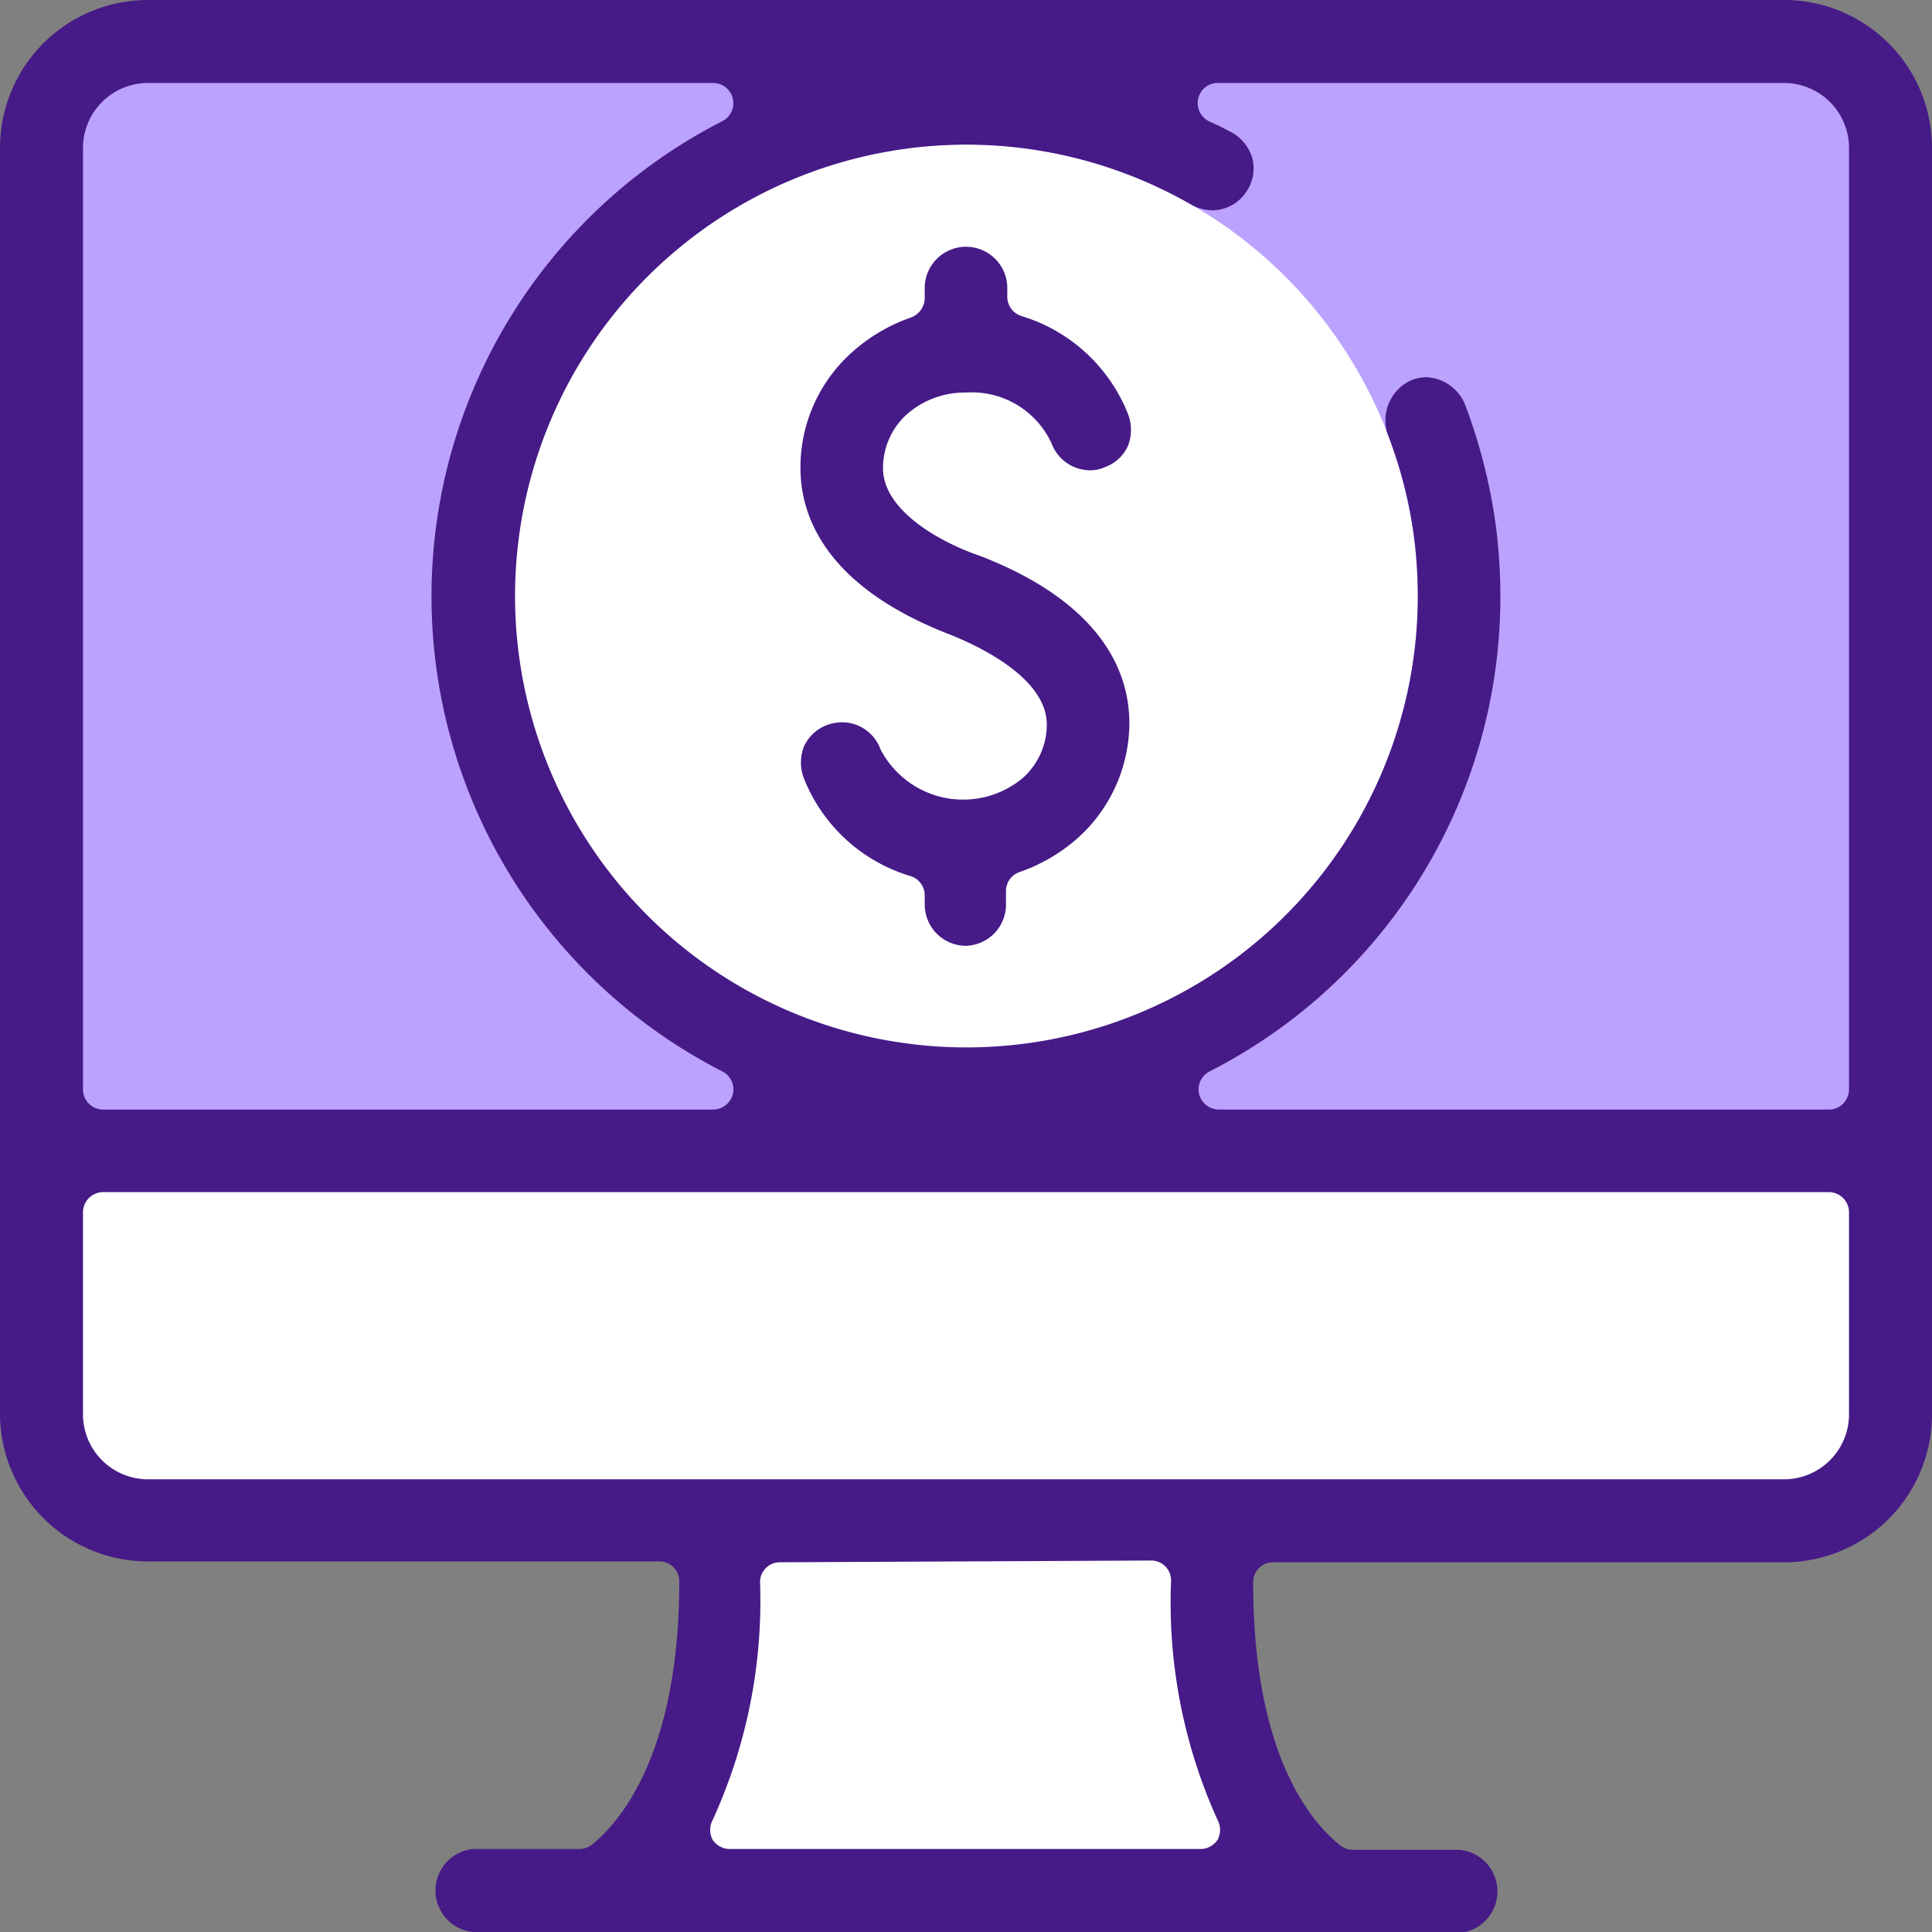
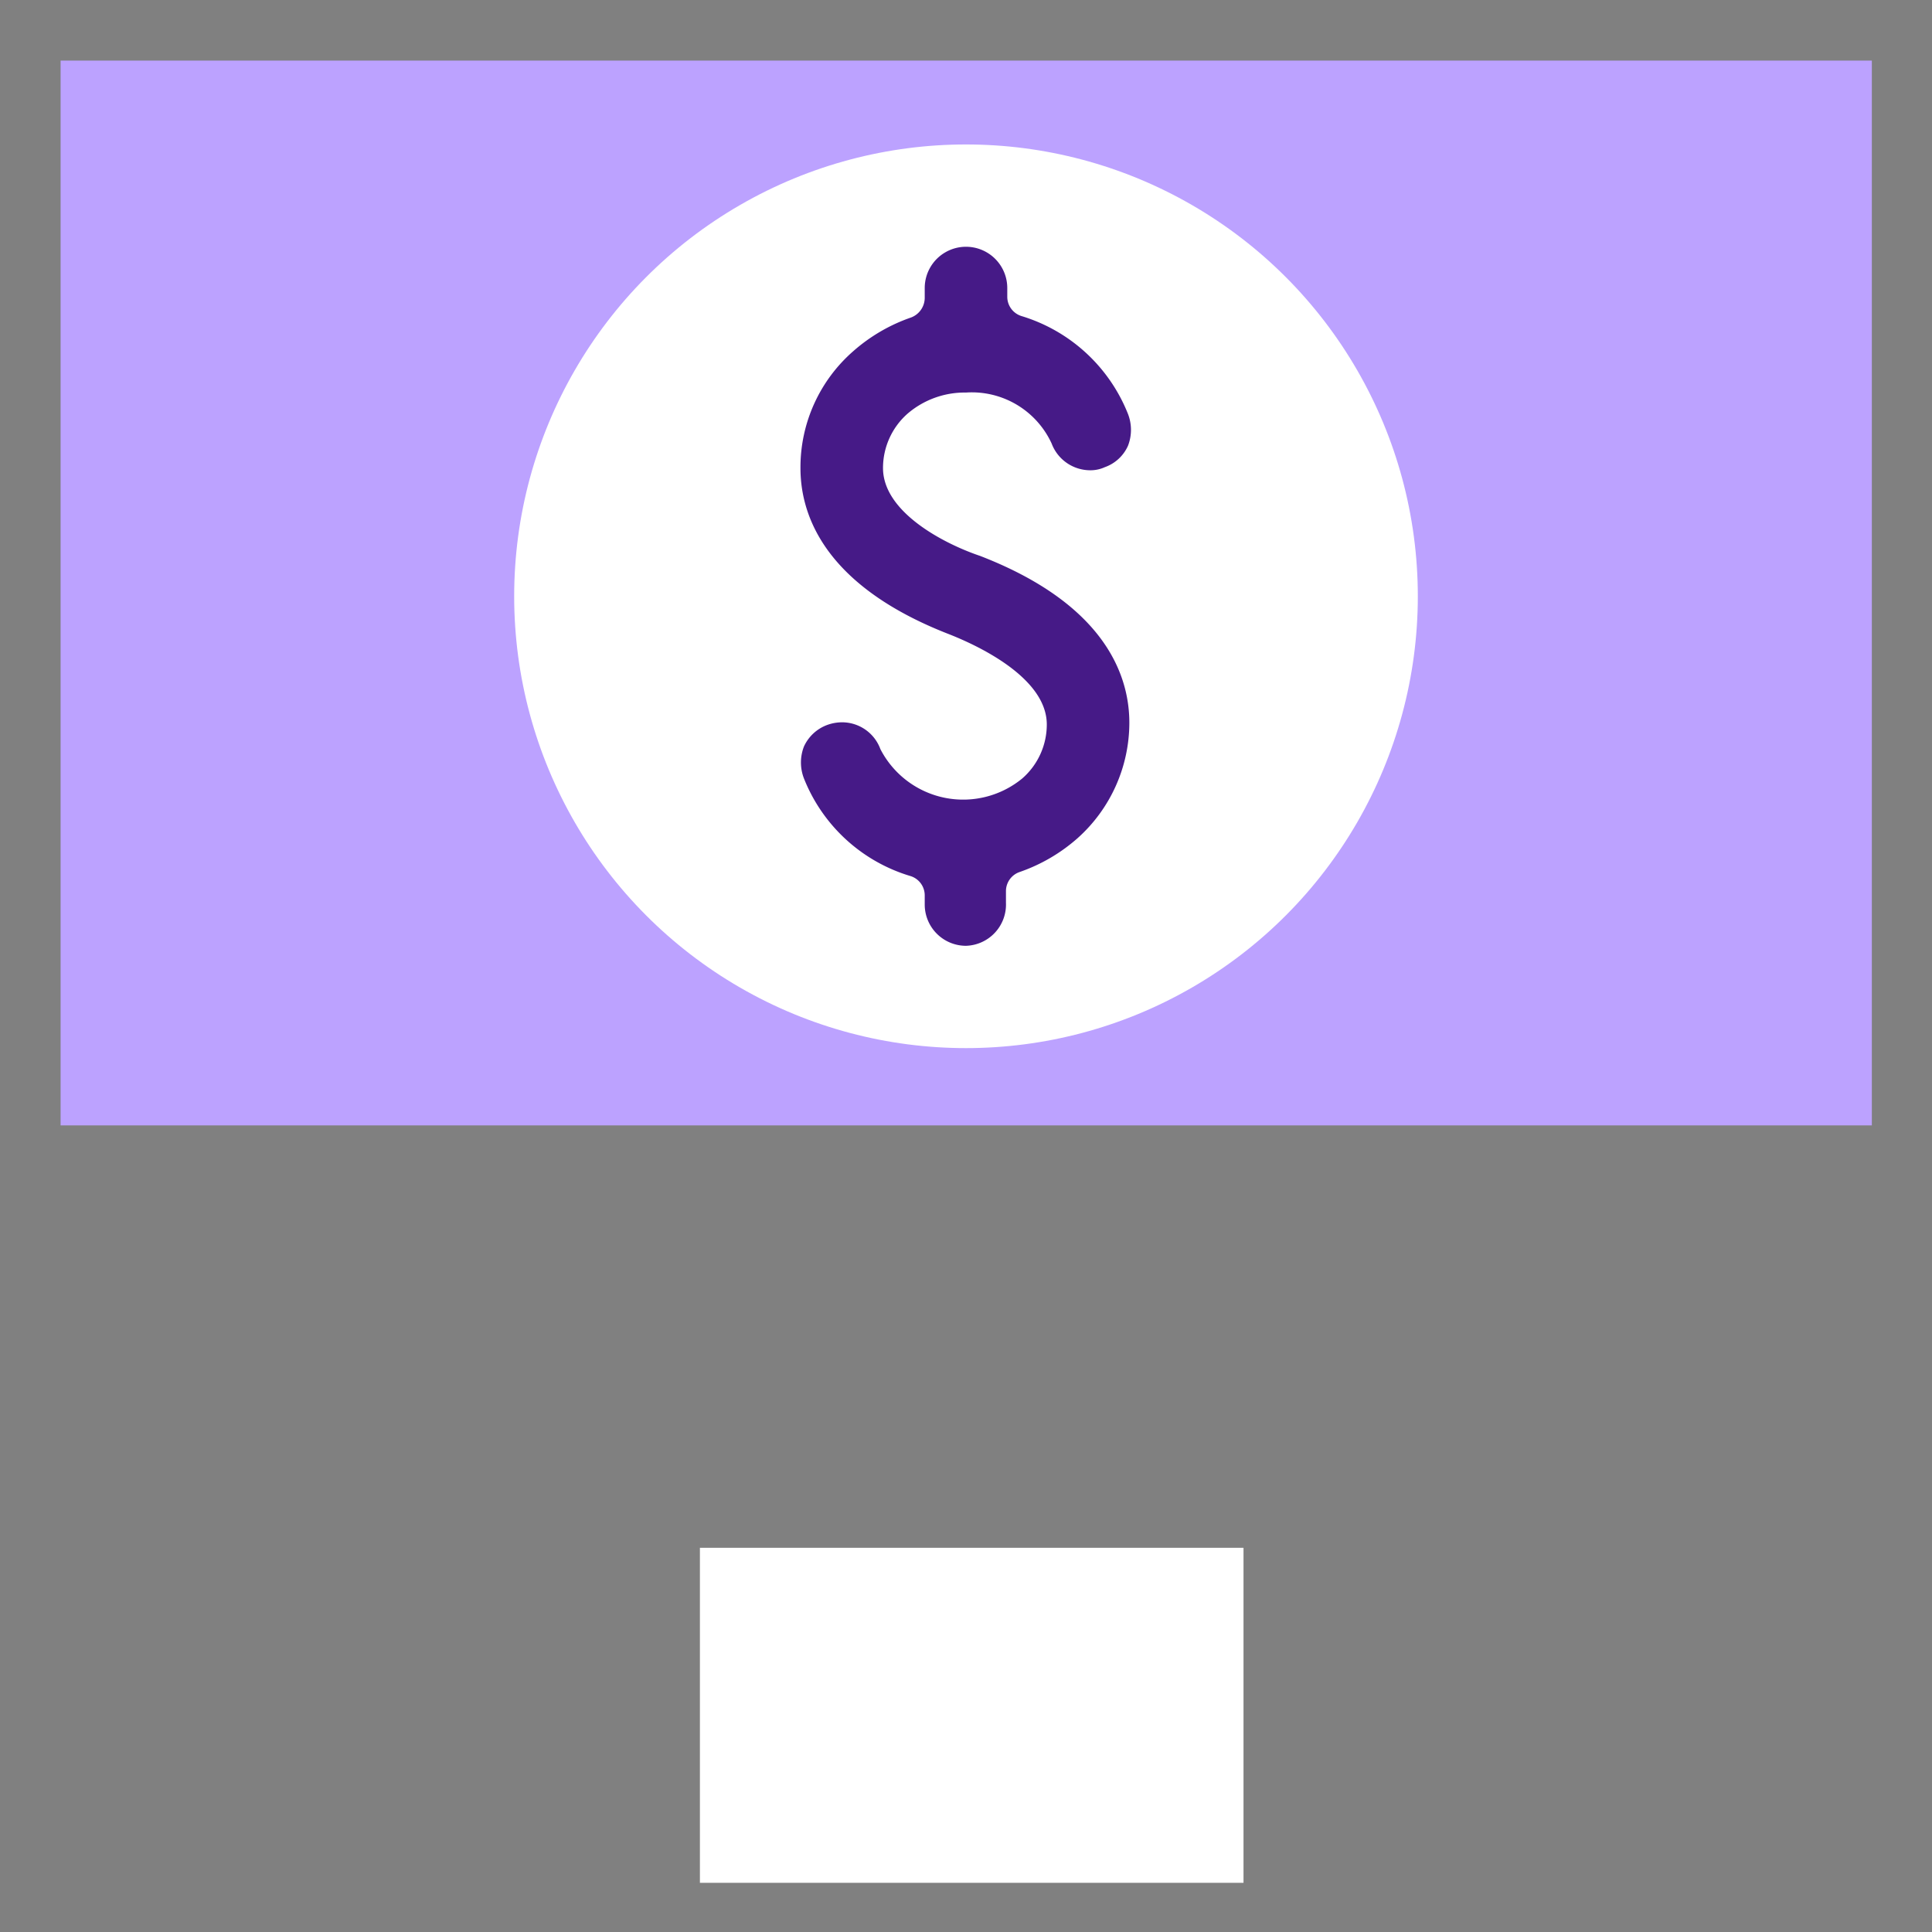
<svg xmlns="http://www.w3.org/2000/svg" viewBox="0 0 44 44">
  <rect x="0" y="0" width="44" height="44" fill="#808080" stroke="none" />
  <defs>
    <style>.cls-1{fill:#bca2ff;}.cls-2{fill:#fff;}.cls-3{fill:#461a87;}</style>
  </defs>
  <g id="Capa_2" data-name="Capa 2">
    <g id="Layer_1" data-name="Layer 1">
      <rect class="cls-1" x="1.38" y="1.38" width="41.25" height="24.25" />
-       <rect class="cls-2" x="1.38" y="25.63" width="41.25" height="8.43" />
      <rect class="cls-2" x="15.94" y="35.25" width="12.38" height="7.63" />
      <circle class="cls-2" cx="22" cy="13.58" r="10.29" />
-       <path class="cls-3" d="M10.77,44a.95.95,0,0,1,0-1.89h2.41a.48.48,0,0,0,.29-.09c.59-.47,2-2,2-6a.45.45,0,0,0-.46-.46H3.37A3.37,3.37,0,0,1,0,32.21V3.37A3.37,3.37,0,0,1,3.37,0H40.63A3.37,3.37,0,0,1,44,3.37V32.21a3.37,3.37,0,0,1-3.37,3.37H29a.45.45,0,0,0-.46.46c0,4,1.37,5.51,2,6a.47.47,0,0,0,.28.09h2.43a.95.95,0,0,1,0,1.89Zm7-8.42a.45.45,0,0,0-.46.46,12,12,0,0,1-1.08,5.41.48.48,0,0,0,0,.45.47.47,0,0,0,.39.21H27.34a.47.47,0,0,0,.39-.21.48.48,0,0,0,0-.45A12,12,0,0,1,26.67,36a.45.45,0,0,0-.46-.46ZM2.35,27.15a.46.46,0,0,0-.46.47v4.59a1.48,1.48,0,0,0,1.48,1.48H40.63a1.48,1.48,0,0,0,1.48-1.48V27.62a.46.46,0,0,0-.46-.47ZM32.48,8.59a1,1,0,0,1,.88.61A12.5,12.5,0,0,1,34.07,12a12.74,12.74,0,0,1,.1,1.63A12.13,12.13,0,0,1,27.55,24.4a.46.46,0,0,0-.24.52.47.47,0,0,0,.45.35H41.65a.46.46,0,0,0,.46-.46V3.37a1.48,1.48,0,0,0-1.48-1.48H27.74a.45.45,0,0,0-.45.35.46.46,0,0,0,.24.52l.24.11.31.16a1,1,0,0,1,.44.57.93.93,0,0,1-.1.71.94.94,0,0,1-.82.48,1,1,0,0,1-.47-.13,10.28,10.28,0,1,0,5.16,8.92,10.66,10.66,0,0,0-.09-1.38,10.15,10.15,0,0,0-.6-2.32,1,1,0,0,1,.54-1.22A1,1,0,0,1,32.48,8.59ZM3.37,1.89A1.48,1.48,0,0,0,1.89,3.37V24.81a.46.46,0,0,0,.46.46H16.24a.47.47,0,0,0,.45-.35.46.46,0,0,0-.24-.52,12.15,12.15,0,0,1,0-21.64.46.46,0,0,0-.21-.87Z" />
      <path class="cls-3" d="M22,21.54a.94.94,0,0,1-.94-.94v-.21a.46.46,0,0,0-.33-.44,3.77,3.77,0,0,1-2.42-2.22,1,1,0,0,1,0-.73.94.94,0,0,1,.53-.49,1,1,0,0,1,.33-.06.93.93,0,0,1,.88.61,2.12,2.12,0,0,0,3.23.67,1.63,1.63,0,0,0,.56-1.23c0-1-1.38-1.72-2.21-2.05-3-1.16-3.4-2.87-3.4-3.79A3.51,3.51,0,0,1,19.43,8a3.93,3.93,0,0,1,1.32-.77.48.48,0,0,0,.31-.44V6.56a.94.94,0,1,1,1.88,0v.2a.46.46,0,0,0,.33.44,3.79,3.79,0,0,1,2.42,2.23,1,1,0,0,1,0,.72.91.91,0,0,1-.53.49.78.78,0,0,1-.33.07.94.94,0,0,1-.88-.61A2,2,0,0,0,22,8.94a2,2,0,0,0-1.33.48,1.65,1.65,0,0,0-.56,1.24c0,1,1.38,1.72,2.21,2,3,1.16,3.4,2.88,3.4,3.8a3.53,3.53,0,0,1-1.18,2.63,3.93,3.93,0,0,1-1.32.77.46.46,0,0,0-.31.43v.27A.94.94,0,0,1,22,21.54Z" />
    </g>
  </g>
</svg>